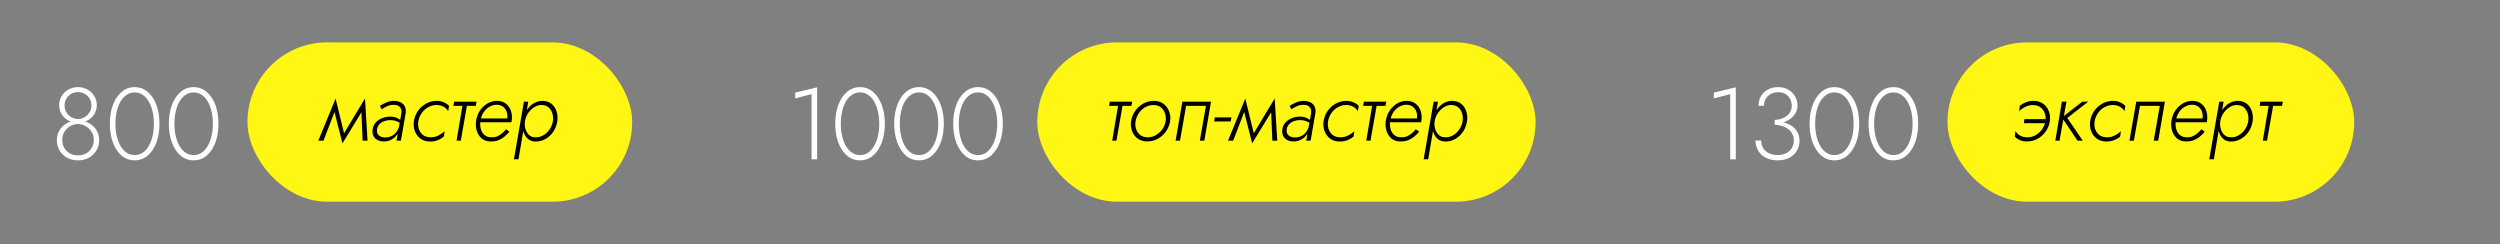
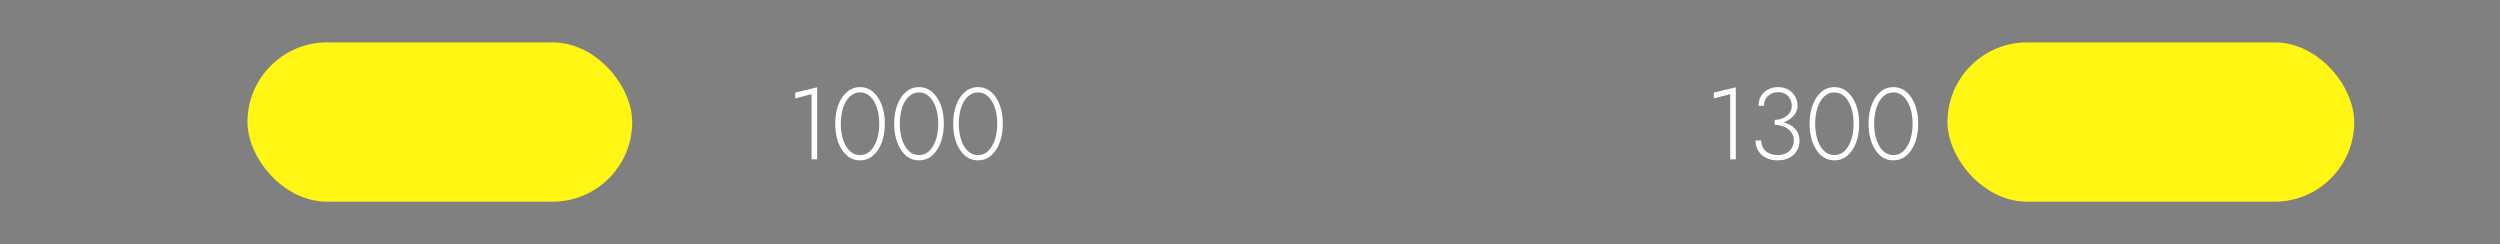
<svg xmlns="http://www.w3.org/2000/svg" width="1475" height="144" viewBox="0 0 1475 144" fill="none">
  <rect x="0" y="0" width="1475" height="144" fill="#808080" stroke="none" />
  <g clip-path="url(#clip0_992_77)">
-     <path d="M34.92 61.9C34.92 59.98 35.4 58.24 36.36 56.68C37.36 55.08 38.68 53.8 40.32 52.84C42 51.88 43.9 51.4 46.02 51.4C48.14 51.4 50.02 51.88 51.66 52.84C53.34 53.8 54.66 55.08 55.62 56.68C56.62 58.24 57.12 59.98 57.12 61.9C57.12 63.46 56.82 64.9 56.22 66.22C55.66 67.5 54.88 68.6 53.88 69.52C52.88 70.44 51.7 71.16 50.34 71.68C49.02 72.16 47.58 72.4 46.02 72.4C44.46 72.4 43 72.16 41.64 71.68C40.32 71.16 39.16 70.44 38.16 69.52C37.16 68.6 36.36 67.5 35.76 66.22C35.2 64.9 34.92 63.46 34.92 61.9ZM38.1 62.26C38.1 63.82 38.48 65.2 39.24 66.4C40.04 67.6 41.04 68.54 42.24 69.22C43.48 69.9 44.74 70.24 46.02 70.24C47.3 70.24 48.54 69.9 49.74 69.22C50.98 68.54 51.98 67.6 52.74 66.4C53.54 65.2 53.94 63.82 53.94 62.26C53.94 60.78 53.6 59.44 52.92 58.24C52.24 57.04 51.3 56.1 50.1 55.42C48.94 54.7 47.58 54.34 46.02 54.34C44.5 54.34 43.14 54.7 41.94 55.42C40.74 56.1 39.8 57.04 39.12 58.24C38.44 59.44 38.1 60.78 38.1 62.26ZM33.54 82.72C33.54 80.92 33.88 79.3 34.56 77.86C35.24 76.42 36.16 75.2 37.32 74.2C38.48 73.16 39.8 72.38 41.28 71.86C42.8 71.3 44.38 71.02 46.02 71.02C47.66 71.02 49.22 71.3 50.7 71.86C52.22 72.38 53.56 73.16 54.72 74.2C55.88 75.2 56.8 76.42 57.48 77.86C58.16 79.3 58.5 80.92 58.5 82.72C58.5 84.36 58.2 85.9 57.6 87.34C57 88.78 56.14 90.04 55.02 91.12C53.94 92.2 52.64 93.06 51.12 93.7C49.6 94.3 47.9 94.6 46.02 94.6C44.14 94.6 42.44 94.3 40.92 93.7C39.4 93.06 38.08 92.2 36.96 91.12C35.88 90.04 35.04 88.78 34.44 87.34C33.84 85.9 33.54 84.36 33.54 82.72ZM36.72 82.36C36.72 84.24 37.12 85.88 37.92 87.28C38.76 88.68 39.88 89.76 41.28 90.52C42.68 91.28 44.26 91.66 46.02 91.66C47.78 91.66 49.36 91.28 50.76 90.52C52.16 89.76 53.26 88.68 54.06 87.28C54.9 85.88 55.32 84.24 55.32 82.36C55.32 80.6 54.86 79.04 53.94 77.68C53.06 76.28 51.9 75.18 50.46 74.38C49.06 73.58 47.58 73.18 46.02 73.18C44.46 73.18 42.96 73.58 41.52 74.38C40.12 75.18 38.96 76.28 38.04 77.68C37.16 79.04 36.72 80.6 36.72 82.36ZM68.111 73C68.111 75.6 68.371 78.02 68.891 80.26C69.411 82.5 70.151 84.46 71.111 86.14C72.111 87.82 73.311 89.14 74.711 90.1C76.111 91.02 77.691 91.48 79.451 91.48C81.251 91.48 82.831 91.02 84.191 90.1C85.591 89.14 86.771 87.82 87.731 86.14C88.731 84.46 89.491 82.5 90.011 80.26C90.531 78.02 90.791 75.6 90.791 73C90.791 70.4 90.531 67.98 90.011 65.74C89.491 63.5 88.731 61.54 87.731 59.86C86.771 58.18 85.591 56.88 84.191 55.96C82.831 55 81.251 54.52 79.451 54.52C77.691 54.52 76.111 55 74.711 55.96C73.311 56.88 72.111 58.18 71.111 59.86C70.151 61.54 69.411 63.5 68.891 65.74C68.371 67.98 68.111 70.4 68.111 73ZM64.811 73C64.811 68.88 65.411 65.2 66.611 61.96C67.811 58.72 69.511 56.16 71.711 54.28C73.911 52.36 76.491 51.4 79.451 51.4C82.411 51.4 84.991 52.36 87.191 54.28C89.391 56.16 91.091 58.72 92.291 61.96C93.491 65.2 94.091 68.88 94.091 73C94.091 77.12 93.491 80.8 92.291 84.04C91.091 87.28 89.391 89.86 87.191 91.78C84.991 93.66 82.411 94.6 79.451 94.6C76.491 94.6 73.911 93.66 71.711 91.78C69.511 89.86 67.811 87.28 66.611 84.04C65.411 80.8 64.811 77.12 64.811 73ZM102.915 73C102.915 75.6 103.175 78.02 103.695 80.26C104.215 82.5 104.955 84.46 105.915 86.14C106.915 87.82 108.115 89.14 109.515 90.1C110.915 91.02 112.495 91.48 114.255 91.48C116.055 91.48 117.635 91.02 118.995 90.1C120.395 89.14 121.575 87.82 122.535 86.14C123.535 84.46 124.295 82.5 124.815 80.26C125.335 78.02 125.595 75.6 125.595 73C125.595 70.4 125.335 67.98 124.815 65.74C124.295 63.5 123.535 61.54 122.535 59.86C121.575 58.18 120.395 56.88 118.995 55.96C117.635 55 116.055 54.52 114.255 54.52C112.495 54.52 110.915 55 109.515 55.96C108.115 56.88 106.915 58.18 105.915 59.86C104.955 61.54 104.215 63.5 103.695 65.74C103.175 67.98 102.915 70.4 102.915 73ZM99.615 73C99.615 68.88 100.215 65.2 101.415 61.96C102.615 58.72 104.315 56.16 106.515 54.28C108.715 52.36 111.295 51.4 114.255 51.4C117.215 51.4 119.795 52.36 121.995 54.28C124.195 56.16 125.895 58.72 127.095 61.96C128.295 65.2 128.895 68.88 128.895 73C128.895 77.12 128.295 80.8 127.095 84.04C125.895 87.28 124.195 89.86 121.995 91.78C119.795 93.66 117.215 94.6 114.255 94.6C111.295 94.6 108.715 93.66 106.515 91.78C104.315 89.86 102.615 87.28 101.415 84.04C100.215 80.8 99.615 77.12 99.615 73Z" fill="white" />
    <path d="M469.16 58.06V54.64L482.12 51.52V94H478.82V55.54L469.16 58.06ZM496.076 73C496.076 75.6 496.336 78.02 496.856 80.26C497.376 82.5 498.116 84.46 499.076 86.14C500.076 87.82 501.276 89.14 502.676 90.1C504.076 91.02 505.656 91.48 507.416 91.48C509.216 91.48 510.796 91.02 512.156 90.1C513.556 89.14 514.736 87.82 515.696 86.14C516.696 84.46 517.456 82.5 517.976 80.26C518.496 78.02 518.756 75.6 518.756 73C518.756 70.4 518.496 67.98 517.976 65.74C517.456 63.5 516.696 61.54 515.696 59.86C514.736 58.18 513.556 56.88 512.156 55.96C510.796 55 509.216 54.52 507.416 54.52C505.656 54.52 504.076 55 502.676 55.96C501.276 56.88 500.076 58.18 499.076 59.86C498.116 61.54 497.376 63.5 496.856 65.74C496.336 67.98 496.076 70.4 496.076 73ZM492.776 73C492.776 68.88 493.376 65.2 494.576 61.96C495.776 58.72 497.476 56.16 499.676 54.28C501.876 52.36 504.456 51.4 507.416 51.4C510.376 51.4 512.956 52.36 515.156 54.28C517.356 56.16 519.056 58.72 520.256 61.96C521.456 65.2 522.056 68.88 522.056 73C522.056 77.12 521.456 80.8 520.256 84.04C519.056 87.28 517.356 89.86 515.156 91.78C512.956 93.66 510.376 94.6 507.416 94.6C504.456 94.6 501.876 93.66 499.676 91.78C497.476 89.86 495.776 87.28 494.576 84.04C493.376 80.8 492.776 77.12 492.776 73ZM530.88 73C530.88 75.6 531.14 78.02 531.66 80.26C532.18 82.5 532.92 84.46 533.88 86.14C534.88 87.82 536.08 89.14 537.48 90.1C538.88 91.02 540.46 91.48 542.22 91.48C544.02 91.48 545.6 91.02 546.96 90.1C548.36 89.14 549.54 87.82 550.5 86.14C551.5 84.46 552.26 82.5 552.78 80.26C553.3 78.02 553.56 75.6 553.56 73C553.56 70.4 553.3 67.98 552.78 65.74C552.26 63.5 551.5 61.54 550.5 59.86C549.54 58.18 548.36 56.88 546.96 55.96C545.6 55 544.02 54.52 542.22 54.52C540.46 54.52 538.88 55 537.48 55.96C536.08 56.88 534.88 58.18 533.88 59.86C532.92 61.54 532.18 63.5 531.66 65.74C531.14 67.98 530.88 70.4 530.88 73ZM527.58 73C527.58 68.88 528.18 65.2 529.38 61.96C530.58 58.72 532.28 56.16 534.48 54.28C536.68 52.36 539.26 51.4 542.22 51.4C545.18 51.4 547.76 52.36 549.96 54.28C552.16 56.16 553.86 58.72 555.06 61.96C556.26 65.2 556.86 68.88 556.86 73C556.86 77.12 556.26 80.8 555.06 84.04C553.86 87.28 552.16 89.86 549.96 91.78C547.76 93.66 545.18 94.6 542.22 94.6C539.26 94.6 536.68 93.66 534.48 91.78C532.28 89.86 530.58 87.28 529.38 84.04C528.18 80.8 527.58 77.12 527.58 73ZM565.685 73C565.685 75.6 565.945 78.02 566.465 80.26C566.985 82.5 567.725 84.46 568.685 86.14C569.685 87.82 570.885 89.14 572.285 90.1C573.685 91.02 575.265 91.48 577.025 91.48C578.825 91.48 580.405 91.02 581.765 90.1C583.165 89.14 584.345 87.82 585.305 86.14C586.305 84.46 587.065 82.5 587.585 80.26C588.105 78.02 588.365 75.6 588.365 73C588.365 70.4 588.105 67.98 587.585 65.74C587.065 63.5 586.305 61.54 585.305 59.86C584.345 58.18 583.165 56.88 581.765 55.96C580.405 55 578.825 54.52 577.025 54.52C575.265 54.52 573.685 55 572.285 55.96C570.885 56.88 569.685 58.18 568.685 59.86C567.725 61.54 566.985 63.5 566.465 65.74C565.945 67.98 565.685 70.4 565.685 73ZM562.385 73C562.385 68.88 562.985 65.2 564.185 61.96C565.385 58.72 567.085 56.16 569.285 54.28C571.485 52.36 574.065 51.4 577.025 51.4C579.985 51.4 582.565 52.36 584.765 54.28C586.965 56.16 588.665 58.72 589.865 61.96C591.065 65.2 591.665 68.88 591.665 73C591.665 77.12 591.065 80.8 589.865 84.04C588.665 87.28 586.965 89.86 584.765 91.78C582.565 93.66 579.985 94.6 577.025 94.6C574.065 94.6 571.485 93.66 569.285 91.78C567.085 89.86 565.385 87.28 564.185 84.04C562.985 80.8 562.385 77.12 562.385 73Z" fill="white" />
    <rect x="146" y="25" width="227" height="94" rx="47" fill="#FFF614" />
-     <rect x="612" y="25" width="294" height="94" rx="47" fill="#FFF614" />
-     <path d="M213.95 83L213.1 62.8L215.35 58.1L216.85 83H213.95ZM201.8 80.6L215.35 58.1L214.6 64L202.05 84.6L201.8 80.6ZM202.05 84.6L196.75 63.7L198 58.15L203.55 80.9L202.05 84.6ZM187.8 83L198 58.15L198.5 63.1L190.85 83H187.8ZM222.443 76.25C222.21 77.817 222.56 79.017 223.493 79.85C224.46 80.683 225.677 81.1 227.143 81.1C228.543 81.133 229.81 80.867 230.943 80.3C232.11 79.733 233.077 78.95 233.843 77.95C234.61 76.917 235.177 75.733 235.543 74.4L235.843 75.95C235.51 77.35 234.893 78.633 233.993 79.8C233.127 80.933 232.027 81.833 230.693 82.5C229.393 83.167 227.943 83.483 226.343 83.45C224.943 83.45 223.71 83.167 222.643 82.6C221.61 82.033 220.827 81.217 220.293 80.15C219.793 79.05 219.643 77.767 219.843 76.3C220.077 74.733 220.693 73.383 221.693 72.25C222.727 71.117 223.993 70.267 225.493 69.7C226.993 69.1 228.593 68.8 230.293 68.8C231.993 68.833 233.377 69.133 234.443 69.7C235.543 70.267 236.41 70.883 237.043 71.55L236.793 73.1C235.893 72.4 234.91 71.85 233.843 71.45C232.777 71.05 231.577 70.85 230.243 70.85C228.977 70.85 227.777 71.067 226.643 71.5C225.543 71.9 224.61 72.5 223.843 73.3C223.11 74.1 222.643 75.083 222.443 76.25ZM225.143 64.5L224.143 62.45C225.243 61.75 226.51 61.083 227.943 60.45C229.377 59.817 230.977 59.5 232.743 59.5C233.877 59.533 234.893 59.733 235.793 60.1C236.693 60.433 237.427 60.917 237.993 61.55C238.593 62.183 239.01 62.933 239.243 63.8C239.477 64.667 239.51 65.633 239.343 66.7L236.543 83H233.943L236.843 66.7C236.977 65.767 236.893 64.95 236.593 64.25C236.293 63.517 235.793 62.933 235.093 62.5C234.393 62.067 233.543 61.85 232.543 61.85C231.01 61.817 229.61 62.1 228.343 62.7C227.11 63.3 226.043 63.9 225.143 64.5ZM246.829 71.5C246.562 73.133 246.662 74.683 247.129 76.15C247.629 77.583 248.445 78.75 249.579 79.65C250.745 80.517 252.195 80.967 253.929 81C255.695 81.033 257.312 80.667 258.779 79.9C260.245 79.133 261.429 78.283 262.329 77.35L261.879 80.55C260.912 81.417 259.712 82.133 258.279 82.7C256.879 83.233 255.379 83.5 253.779 83.5C251.545 83.5 249.662 82.95 248.129 81.85C246.595 80.717 245.479 79.233 244.779 77.4C244.079 75.567 243.879 73.6 244.179 71.5C244.512 69.267 245.312 67.25 246.579 65.45C247.845 63.65 249.429 62.217 251.329 61.15C253.262 60.083 255.362 59.533 257.629 59.5C259.129 59.5 260.512 59.783 261.779 60.35C263.045 60.883 264.095 61.583 264.929 62.45L264.429 65.65C263.862 64.583 262.962 63.7 261.729 63C260.529 62.3 259.112 61.95 257.479 61.95C255.712 61.983 254.062 62.433 252.529 63.3C251.029 64.133 249.779 65.283 248.779 66.75C247.779 68.183 247.129 69.767 246.829 71.5ZM267.922 60H281.172L280.722 62.45H267.522L267.922 60ZM273.122 60.7H275.772L271.872 83H269.372L273.122 60.7ZM282.413 72.15L282.713 69.9H299.263C299.463 68.533 299.363 67.25 298.963 66.05C298.563 64.817 297.879 63.817 296.913 63.05C295.946 62.25 294.696 61.833 293.163 61.8C291.596 61.8 290.129 62.2 288.763 63C287.429 63.767 286.313 64.817 285.412 66.15C284.513 67.45 283.929 68.917 283.663 70.55L283.413 71.45C283.213 73.117 283.313 74.683 283.713 76.15C284.113 77.583 284.829 78.75 285.863 79.65C286.896 80.55 288.263 81 289.963 81C291.263 81.033 292.429 80.833 293.463 80.4C294.529 79.933 295.479 79.333 296.313 78.6C297.146 77.867 297.896 77.083 298.563 76.25L300.563 77.7C299.696 78.733 298.729 79.7 297.663 80.6C296.629 81.467 295.446 82.167 294.113 82.7C292.779 83.233 291.229 83.483 289.463 83.45C287.363 83.45 285.629 82.883 284.263 81.75C282.896 80.583 281.913 79.083 281.313 77.25C280.746 75.417 280.596 73.483 280.863 71.45C280.996 70.383 281.246 69.383 281.613 68.45C282.179 66.783 283.029 65.283 284.163 63.95C285.329 62.583 286.679 61.5 288.213 60.7C289.779 59.9 291.496 59.5 293.363 59.5C295.396 59.533 297.096 60.083 298.463 61.15C299.829 62.183 300.813 63.567 301.413 65.3C302.013 67.033 302.196 68.9 301.963 70.9C301.929 71.1 301.879 71.317 301.813 71.55C301.779 71.75 301.746 71.95 301.713 72.15H282.413ZM305.915 93.95L303.215 94L309.115 60H311.665L305.915 93.95ZM328.815 71.5C328.482 73.733 327.715 75.767 326.515 77.6C325.315 79.4 323.815 80.833 322.015 81.9C320.215 82.967 318.248 83.5 316.115 83.5C314.548 83.5 313.232 83.15 312.165 82.45C311.132 81.75 310.298 80.833 309.665 79.7C309.065 78.533 308.665 77.25 308.465 75.85C308.298 74.417 308.315 72.967 308.515 71.5C308.715 69.933 309.132 68.433 309.765 67C310.398 65.567 311.215 64.3 312.215 63.2C313.215 62.067 314.365 61.183 315.665 60.55C316.965 59.883 318.382 59.533 319.915 59.5C322.048 59.5 323.832 60.05 325.265 61.15C326.698 62.25 327.715 63.717 328.315 65.55C328.948 67.383 329.115 69.367 328.815 71.5ZM326.215 71.5C326.448 69.8 326.332 68.233 325.865 66.8C325.432 65.367 324.665 64.2 323.565 63.3C322.498 62.4 321.115 61.95 319.415 61.95C318.248 61.95 317.132 62.217 316.065 62.75C314.998 63.283 314.015 64 313.115 64.9C312.215 65.767 311.465 66.783 310.865 67.95C310.298 69.083 309.915 70.267 309.715 71.5C309.548 72.633 309.548 73.767 309.715 74.9C309.915 76.033 310.282 77.067 310.815 78C311.348 78.9 312.032 79.633 312.865 80.2C313.732 80.733 314.732 81 315.865 81C317.598 81.067 319.182 80.667 320.615 79.8C322.082 78.933 323.298 77.783 324.265 76.35C325.265 74.883 325.915 73.267 326.215 71.5Z" fill="black" />
-     <path d="M654.75 60H668L667.55 62.45H654.35L654.75 60ZM659.95 60.7H662.6L658.7 83H656.2L659.95 60.7ZM667.341 71.5C667.674 69.3 668.474 67.3 669.741 65.5C671.007 63.667 672.591 62.217 674.491 61.15C676.424 60.05 678.507 59.5 680.741 59.5C682.974 59.5 684.857 60.067 686.391 61.2C687.924 62.3 689.041 63.767 689.741 65.6C690.474 67.4 690.691 69.367 690.391 71.5C690.024 73.7 689.207 75.717 687.941 77.55C686.674 79.35 685.074 80.783 683.141 81.85C681.241 82.917 679.174 83.45 676.941 83.45C674.707 83.45 672.824 82.9 671.291 81.8C669.757 80.7 668.641 79.233 667.941 77.4C667.241 75.567 667.041 73.6 667.341 71.5ZM669.991 71.5C669.724 73.133 669.824 74.683 670.291 76.15C670.791 77.583 671.607 78.75 672.741 79.65C673.874 80.55 675.324 81 677.091 81C678.824 81.033 680.441 80.617 681.941 79.75C683.474 78.883 684.741 77.733 685.741 76.3C686.774 74.833 687.441 73.233 687.741 71.5C687.974 69.867 687.841 68.333 687.341 66.9C686.874 65.433 686.074 64.25 684.941 63.35C683.807 62.45 682.374 61.983 680.641 61.95C678.874 61.95 677.224 62.383 675.691 63.25C674.191 64.117 672.941 65.283 671.941 66.75C670.941 68.183 670.291 69.767 669.991 71.5ZM714.504 60L710.554 83H707.904L711.504 62.45H699.804L696.204 83H693.604L697.604 60H714.504ZM716.325 71.65L716.775 69.25H726.525L726.125 71.65H716.325ZM750.68 83L749.83 62.8L752.08 58.1L753.58 83H750.68ZM738.53 80.6L752.08 58.1L751.33 64L738.78 84.6L738.53 80.6ZM738.78 84.6L733.48 63.7L734.73 58.15L740.28 80.9L738.78 84.6ZM724.53 83L734.73 58.15L735.23 63.1L727.58 83H724.53ZM759.174 76.25C758.94 77.817 759.29 79.017 760.224 79.85C761.19 80.683 762.407 81.1 763.874 81.1C765.274 81.133 766.54 80.867 767.674 80.3C768.84 79.733 769.807 78.95 770.574 77.95C771.34 76.917 771.907 75.733 772.274 74.4L772.574 75.95C772.24 77.35 771.624 78.633 770.724 79.8C769.857 80.933 768.757 81.833 767.424 82.5C766.124 83.167 764.674 83.483 763.074 83.45C761.674 83.45 760.44 83.167 759.374 82.6C758.34 82.033 757.557 81.217 757.024 80.15C756.524 79.05 756.374 77.767 756.574 76.3C756.807 74.733 757.424 73.383 758.424 72.25C759.457 71.117 760.724 70.267 762.224 69.7C763.724 69.1 765.324 68.8 767.024 68.8C768.724 68.833 770.107 69.133 771.174 69.7C772.274 70.267 773.14 70.883 773.774 71.55L773.524 73.1C772.624 72.4 771.64 71.85 770.574 71.45C769.507 71.05 768.307 70.85 766.974 70.85C765.707 70.85 764.507 71.067 763.374 71.5C762.274 71.9 761.34 72.5 760.574 73.3C759.84 74.1 759.374 75.083 759.174 76.25ZM761.874 64.5L760.874 62.45C761.974 61.75 763.24 61.083 764.674 60.45C766.107 59.817 767.707 59.5 769.474 59.5C770.607 59.533 771.624 59.733 772.524 60.1C773.424 60.433 774.157 60.917 774.724 61.55C775.324 62.183 775.74 62.933 775.974 63.8C776.207 64.667 776.24 65.633 776.074 66.7L773.274 83H770.674L773.574 66.7C773.707 65.767 773.624 64.95 773.324 64.25C773.024 63.517 772.524 62.933 771.824 62.5C771.124 62.067 770.274 61.85 769.274 61.85C767.74 61.817 766.34 62.1 765.074 62.7C763.84 63.3 762.774 63.9 761.874 64.5ZM783.559 71.5C783.292 73.133 783.392 74.683 783.859 76.15C784.359 77.583 785.176 78.75 786.309 79.65C787.476 80.517 788.926 80.967 790.659 81C792.426 81.033 794.042 80.667 795.509 79.9C796.976 79.133 798.159 78.283 799.059 77.35L798.609 80.55C797.642 81.417 796.442 82.133 795.009 82.7C793.609 83.233 792.109 83.5 790.509 83.5C788.276 83.5 786.392 82.95 784.859 81.85C783.326 80.717 782.209 79.233 781.509 77.4C780.809 75.567 780.609 73.6 780.909 71.5C781.242 69.267 782.042 67.25 783.309 65.45C784.576 63.65 786.159 62.217 788.059 61.15C789.992 60.083 792.092 59.533 794.359 59.5C795.859 59.5 797.242 59.783 798.509 60.35C799.776 60.883 800.826 61.583 801.659 62.45L801.159 65.65C800.592 64.583 799.692 63.7 798.459 63C797.259 62.3 795.842 61.95 794.209 61.95C792.442 61.983 790.792 62.433 789.259 63.3C787.759 64.133 786.509 65.283 785.509 66.75C784.509 68.183 783.859 69.767 783.559 71.5ZM804.652 60H817.902L817.452 62.45H804.252L804.652 60ZM809.852 60.7H812.502L808.602 83H806.102L809.852 60.7ZM819.143 72.15L819.443 69.9H835.993C836.193 68.533 836.093 67.25 835.693 66.05C835.293 64.817 834.61 63.817 833.643 63.05C832.676 62.25 831.426 61.833 829.893 61.8C828.326 61.8 826.86 62.2 825.493 63C824.16 63.767 823.043 64.817 822.143 66.15C821.243 67.45 820.66 68.917 820.393 70.55L820.143 71.45C819.943 73.117 820.043 74.683 820.443 76.15C820.843 77.583 821.56 78.75 822.593 79.65C823.626 80.55 824.993 81 826.693 81C827.993 81.033 829.16 80.833 830.193 80.4C831.26 79.933 832.21 79.333 833.043 78.6C833.876 77.867 834.626 77.083 835.293 76.25L837.293 77.7C836.426 78.733 835.46 79.7 834.393 80.6C833.36 81.467 832.176 82.167 830.843 82.7C829.51 83.233 827.96 83.483 826.193 83.45C824.093 83.45 822.36 82.883 820.993 81.75C819.626 80.583 818.643 79.083 818.043 77.25C817.476 75.417 817.326 73.483 817.593 71.45C817.726 70.383 817.976 69.383 818.343 68.45C818.91 66.783 819.76 65.283 820.893 63.95C822.06 62.583 823.41 61.5 824.943 60.7C826.51 59.9 828.226 59.5 830.093 59.5C832.126 59.533 833.826 60.083 835.193 61.15C836.56 62.183 837.543 63.567 838.143 65.3C838.743 67.033 838.926 68.9 838.693 70.9C838.66 71.1 838.61 71.317 838.543 71.55C838.51 71.75 838.476 71.95 838.443 72.15H819.143ZM842.645 93.95L839.945 94L845.845 60H848.395L842.645 93.95ZM865.545 71.5C865.212 73.733 864.445 75.767 863.245 77.6C862.045 79.4 860.545 80.833 858.745 81.9C856.945 82.967 854.979 83.5 852.845 83.5C851.279 83.5 849.962 83.15 848.895 82.45C847.862 81.75 847.029 80.833 846.395 79.7C845.795 78.533 845.395 77.25 845.195 75.85C845.029 74.417 845.045 72.967 845.245 71.5C845.445 69.933 845.862 68.433 846.495 67C847.129 65.567 847.945 64.3 848.945 63.2C849.945 62.067 851.095 61.183 852.395 60.55C853.695 59.883 855.112 59.533 856.645 59.5C858.779 59.5 860.562 60.05 861.995 61.15C863.429 62.25 864.445 63.717 865.045 65.55C865.679 67.383 865.845 69.367 865.545 71.5ZM862.945 71.5C863.179 69.8 863.062 68.233 862.595 66.8C862.162 65.367 861.395 64.2 860.295 63.3C859.229 62.4 857.845 61.95 856.145 61.95C854.979 61.95 853.862 62.217 852.795 62.75C851.729 63.283 850.745 64 849.845 64.9C848.945 65.767 848.195 66.783 847.595 67.95C847.029 69.083 846.645 70.267 846.445 71.5C846.279 72.633 846.279 73.767 846.445 74.9C846.645 76.033 847.012 77.067 847.545 78C848.079 78.9 848.762 79.633 849.595 80.2C850.462 80.733 851.462 81 852.595 81C854.329 81.067 855.912 80.667 857.345 79.8C858.812 78.933 860.029 77.783 860.995 76.35C861.995 74.883 862.645 73.267 862.945 71.5Z" fill="black" />
    <rect x="1149" y="25" width="240" height="94" rx="47" fill="#FFF614" />
-     <path d="M1194.4 70.3H1209.25L1206.8 72.7H1194.05L1194.4 70.3ZM1206.8 71.5C1207.07 69.867 1206.95 68.333 1206.45 66.9C1205.95 65.433 1205.12 64.267 1203.95 63.4C1202.82 62.5 1201.38 62.033 1199.65 62C1197.88 61.967 1196.27 62.333 1194.8 63.1C1193.33 63.867 1192.15 64.717 1191.25 65.65L1191.7 62.4C1192.67 61.6 1193.85 60.917 1195.25 60.35C1196.68 59.783 1198.2 59.5 1199.8 59.5C1202.03 59.5 1203.92 60.067 1205.45 61.2C1206.98 62.3 1208.1 63.767 1208.8 65.6C1209.5 67.4 1209.7 69.367 1209.4 71.5C1209.07 73.7 1208.27 75.717 1207 77.55C1205.73 79.35 1204.13 80.783 1202.2 81.85C1200.3 82.917 1198.23 83.45 1196 83.45C1194.5 83.483 1193.1 83.233 1191.8 82.7C1190.53 82.167 1189.5 81.45 1188.7 80.55L1189.15 77.3C1189.72 78.367 1190.62 79.267 1191.85 80C1193.08 80.7 1194.52 81.033 1196.15 81C1197.92 81 1199.55 80.583 1201.05 79.75C1202.55 78.883 1203.8 77.733 1204.8 76.3C1205.83 74.833 1206.5 73.233 1206.8 71.5ZM1216.49 60H1219.19L1215.14 83H1212.64L1216.49 60ZM1228.54 60H1232.04L1219.69 69.6L1228.84 83H1225.74L1216.54 69.35L1228.54 60ZM1235.84 71.5C1235.58 73.133 1235.68 74.683 1236.14 76.15C1236.64 77.583 1237.46 78.75 1238.59 79.65C1239.76 80.517 1241.21 80.967 1242.94 81C1244.71 81.033 1246.33 80.667 1247.79 79.9C1249.26 79.133 1250.44 78.283 1251.34 77.35L1250.89 80.55C1249.93 81.417 1248.73 82.133 1247.29 82.7C1245.89 83.233 1244.39 83.5 1242.79 83.5C1240.56 83.5 1238.68 82.95 1237.14 81.85C1235.61 80.717 1234.49 79.233 1233.79 77.4C1233.09 75.567 1232.89 73.6 1233.19 71.5C1233.53 69.267 1234.33 67.25 1235.59 65.45C1236.86 63.65 1238.44 62.217 1240.34 61.15C1242.28 60.083 1244.38 59.533 1246.64 59.5C1248.14 59.5 1249.53 59.783 1250.79 60.35C1252.06 60.883 1253.11 61.583 1253.94 62.45L1253.44 65.65C1252.88 64.583 1251.98 63.7 1250.74 63C1249.54 62.3 1248.13 61.95 1246.49 61.95C1244.73 61.983 1243.08 62.433 1241.54 63.3C1240.04 64.133 1238.79 65.283 1237.79 66.75C1236.79 68.183 1236.14 69.767 1235.84 71.5ZM1277.29 60L1273.34 83H1270.69L1274.29 62.45H1262.59L1258.99 83H1256.39L1260.39 60H1277.29ZM1282.66 72.15L1282.96 69.9H1299.51C1299.71 68.533 1299.61 67.25 1299.21 66.05C1298.81 64.817 1298.13 63.817 1297.16 63.05C1296.19 62.25 1294.94 61.833 1293.41 61.8C1291.84 61.8 1290.38 62.2 1289.01 63C1287.68 63.767 1286.56 64.817 1285.66 66.15C1284.76 67.45 1284.18 68.917 1283.91 70.55L1283.66 71.45C1283.46 73.117 1283.56 74.683 1283.96 76.15C1284.36 77.583 1285.08 78.75 1286.11 79.65C1287.14 80.55 1288.51 81 1290.21 81C1291.51 81.033 1292.68 80.833 1293.71 80.4C1294.78 79.933 1295.73 79.333 1296.56 78.6C1297.39 77.867 1298.14 77.083 1298.81 76.25L1300.81 77.7C1299.94 78.733 1298.98 79.7 1297.91 80.6C1296.88 81.467 1295.69 82.167 1294.36 82.7C1293.03 83.233 1291.48 83.483 1289.71 83.45C1287.61 83.45 1285.88 82.883 1284.51 81.75C1283.14 80.583 1282.16 79.083 1281.56 77.25C1280.99 75.417 1280.84 73.483 1281.11 71.45C1281.24 70.383 1281.49 69.383 1281.86 68.45C1282.43 66.783 1283.28 65.283 1284.41 63.95C1285.58 62.583 1286.93 61.5 1288.46 60.7C1290.03 59.9 1291.74 59.5 1293.61 59.5C1295.64 59.533 1297.34 60.083 1298.71 61.15C1300.08 62.183 1301.06 63.567 1301.66 65.3C1302.26 67.033 1302.44 68.9 1302.21 70.9C1302.18 71.1 1302.13 71.317 1302.06 71.55C1302.03 71.75 1301.99 71.95 1301.96 72.15H1282.66ZM1306.16 93.95L1303.46 94L1309.36 60H1311.91L1306.16 93.95ZM1329.06 71.5C1328.73 73.733 1327.96 75.767 1326.76 77.6C1325.56 79.4 1324.06 80.833 1322.26 81.9C1320.46 82.967 1318.49 83.5 1316.36 83.5C1314.79 83.5 1313.48 83.15 1312.41 82.45C1311.38 81.75 1310.54 80.833 1309.91 79.7C1309.31 78.533 1308.91 77.25 1308.71 75.85C1308.54 74.417 1308.56 72.967 1308.76 71.5C1308.96 69.933 1309.38 68.433 1310.01 67C1310.64 65.567 1311.46 64.3 1312.46 63.2C1313.46 62.067 1314.61 61.183 1315.91 60.55C1317.21 59.883 1318.63 59.533 1320.16 59.5C1322.29 59.5 1324.08 60.05 1325.51 61.15C1326.94 62.25 1327.96 63.717 1328.56 65.55C1329.19 67.383 1329.36 69.367 1329.06 71.5ZM1326.46 71.5C1326.69 69.8 1326.58 68.233 1326.11 66.8C1325.68 65.367 1324.91 64.2 1323.81 63.3C1322.74 62.4 1321.36 61.95 1319.66 61.95C1318.49 61.95 1317.38 62.217 1316.31 62.75C1315.24 63.283 1314.26 64 1313.36 64.9C1312.46 65.767 1311.71 66.783 1311.11 67.95C1310.54 69.083 1310.16 70.267 1309.96 71.5C1309.79 72.633 1309.79 73.767 1309.96 74.9C1310.16 76.033 1310.53 77.067 1311.06 78C1311.59 78.9 1312.28 79.633 1313.11 80.2C1313.98 80.733 1314.98 81 1316.11 81C1317.84 81.067 1319.43 80.667 1320.86 79.8C1322.33 78.933 1323.54 77.783 1324.51 76.35C1325.51 74.883 1326.16 73.267 1326.46 71.5ZM1333.6 60H1346.85L1346.4 62.45H1333.2L1333.6 60ZM1338.8 60.7H1341.45L1337.55 83H1335.05L1338.8 60.7Z" fill="black" />
    <path d="M1011.16 58.06V54.64L1024.12 51.52V94H1020.82V55.54L1011.16 58.06ZM1047.08 72.88V70.72C1048.44 70.72 1049.72 70.52 1050.92 70.12C1052.12 69.72 1053.18 69.16 1054.1 68.44C1055.06 67.72 1055.8 66.86 1056.32 65.86C1056.88 64.82 1057.16 63.68 1057.16 62.44C1057.16 61 1056.84 59.68 1056.2 58.48C1055.6 57.24 1054.7 56.26 1053.5 55.54C1052.34 54.78 1050.9 54.4 1049.18 54.4C1046.66 54.4 1044.62 55.16 1043.06 56.68C1041.5 58.2 1040.72 60.12 1040.72 62.44H1037.54C1037.54 60.24 1038.02 58.32 1038.98 56.68C1039.98 55.04 1041.34 53.76 1043.06 52.84C1044.82 51.88 1046.84 51.4 1049.12 51.4C1051.52 51.4 1053.56 51.92 1055.24 52.96C1056.96 54 1058.26 55.34 1059.14 56.98C1060.06 58.62 1060.52 60.4 1060.52 62.32C1060.52 64.36 1059.9 66.18 1058.66 67.78C1057.46 69.38 1055.84 70.64 1053.8 71.56C1051.8 72.44 1049.56 72.88 1047.08 72.88ZM1048.88 94.6C1046.84 94.6 1045 94.3 1043.36 93.7C1041.76 93.1 1040.38 92.28 1039.22 91.24C1038.1 90.16 1037.24 88.92 1036.64 87.52C1036.04 86.08 1035.74 84.54 1035.74 82.9H1039.1C1039.1 84.54 1039.48 86.02 1040.24 87.34C1041.04 88.62 1042.18 89.64 1043.66 90.4C1045.14 91.12 1046.88 91.48 1048.88 91.48C1050.8 91.48 1052.46 91.12 1053.86 90.4C1055.3 89.64 1056.4 88.62 1057.16 87.34C1057.96 86.02 1058.36 84.5 1058.36 82.78C1058.36 81.26 1058.02 79.94 1057.34 78.82C1056.7 77.66 1055.82 76.7 1054.7 75.94C1053.62 75.18 1052.42 74.62 1051.1 74.26C1049.78 73.86 1048.44 73.66 1047.08 73.66V71.5C1048.92 71.5 1050.7 71.74 1052.42 72.22C1054.18 72.66 1055.76 73.36 1057.16 74.32C1058.56 75.24 1059.66 76.44 1060.46 77.92C1061.3 79.4 1061.72 81.14 1061.72 83.14C1061.72 85.42 1061.16 87.42 1060.04 89.14C1058.96 90.86 1057.46 92.2 1055.54 93.16C1053.62 94.12 1051.4 94.6 1048.88 94.6ZM1070.95 73C1070.95 75.6 1071.21 78.02 1071.73 80.26C1072.25 82.5 1072.99 84.46 1073.95 86.14C1074.95 87.82 1076.15 89.14 1077.55 90.1C1078.95 91.02 1080.53 91.48 1082.29 91.48C1084.09 91.48 1085.67 91.02 1087.03 90.1C1088.43 89.14 1089.61 87.82 1090.57 86.14C1091.57 84.46 1092.33 82.5 1092.85 80.26C1093.37 78.02 1093.63 75.6 1093.63 73C1093.63 70.4 1093.37 67.98 1092.85 65.74C1092.33 63.5 1091.57 61.54 1090.57 59.86C1089.61 58.18 1088.43 56.88 1087.03 55.96C1085.67 55 1084.09 54.52 1082.29 54.52C1080.53 54.52 1078.95 55 1077.55 55.96C1076.15 56.88 1074.95 58.18 1073.95 59.86C1072.99 61.54 1072.25 63.5 1071.73 65.74C1071.21 67.98 1070.95 70.4 1070.95 73ZM1067.65 73C1067.65 68.88 1068.25 65.2 1069.45 61.96C1070.65 58.72 1072.35 56.16 1074.55 54.28C1076.75 52.36 1079.33 51.4 1082.29 51.4C1085.25 51.4 1087.83 52.36 1090.03 54.28C1092.23 56.16 1093.93 58.72 1095.13 61.96C1096.33 65.2 1096.93 68.88 1096.93 73C1096.93 77.12 1096.33 80.8 1095.13 84.04C1093.93 87.28 1092.23 89.86 1090.03 91.78C1087.83 93.66 1085.25 94.6 1082.29 94.6C1079.33 94.6 1076.75 93.66 1074.55 91.78C1072.35 89.86 1070.65 87.28 1069.45 84.04C1068.25 80.8 1067.65 77.12 1067.65 73ZM1105.75 73C1105.75 75.6 1106.01 78.02 1106.53 80.26C1107.05 82.5 1107.79 84.46 1108.75 86.14C1109.75 87.82 1110.95 89.14 1112.35 90.1C1113.75 91.02 1115.33 91.48 1117.09 91.48C1118.89 91.48 1120.47 91.02 1121.83 90.1C1123.23 89.14 1124.41 87.82 1125.37 86.14C1126.37 84.46 1127.13 82.5 1127.65 80.26C1128.17 78.02 1128.43 75.6 1128.43 73C1128.43 70.4 1128.17 67.98 1127.65 65.74C1127.13 63.5 1126.37 61.54 1125.37 59.86C1124.41 58.18 1123.23 56.88 1121.83 55.96C1120.47 55 1118.89 54.52 1117.09 54.52C1115.33 54.52 1113.75 55 1112.35 55.96C1110.95 56.88 1109.75 58.18 1108.75 59.86C1107.79 61.54 1107.05 63.5 1106.53 65.74C1106.01 67.98 1105.75 70.4 1105.75 73ZM1102.45 73C1102.45 68.88 1103.05 65.2 1104.25 61.96C1105.45 58.72 1107.15 56.16 1109.35 54.28C1111.55 52.36 1114.13 51.4 1117.09 51.4C1120.05 51.4 1122.63 52.36 1124.83 54.28C1127.03 56.16 1128.73 58.72 1129.93 61.96C1131.13 65.2 1131.73 68.88 1131.73 73C1131.73 77.12 1131.13 80.8 1129.93 84.04C1128.73 87.28 1127.03 89.86 1124.83 91.78C1122.63 93.66 1120.05 94.6 1117.09 94.6C1114.13 94.6 1111.55 93.66 1109.35 91.78C1107.15 89.86 1105.45 87.28 1104.25 84.04C1103.05 80.8 1102.45 77.12 1102.45 73Z" fill="white" />
  </g>
  <defs>
    <clipPath id="clip0_992_77">
      <rect width="1475" height="144" fill="white" />
    </clipPath>
  </defs>
</svg>